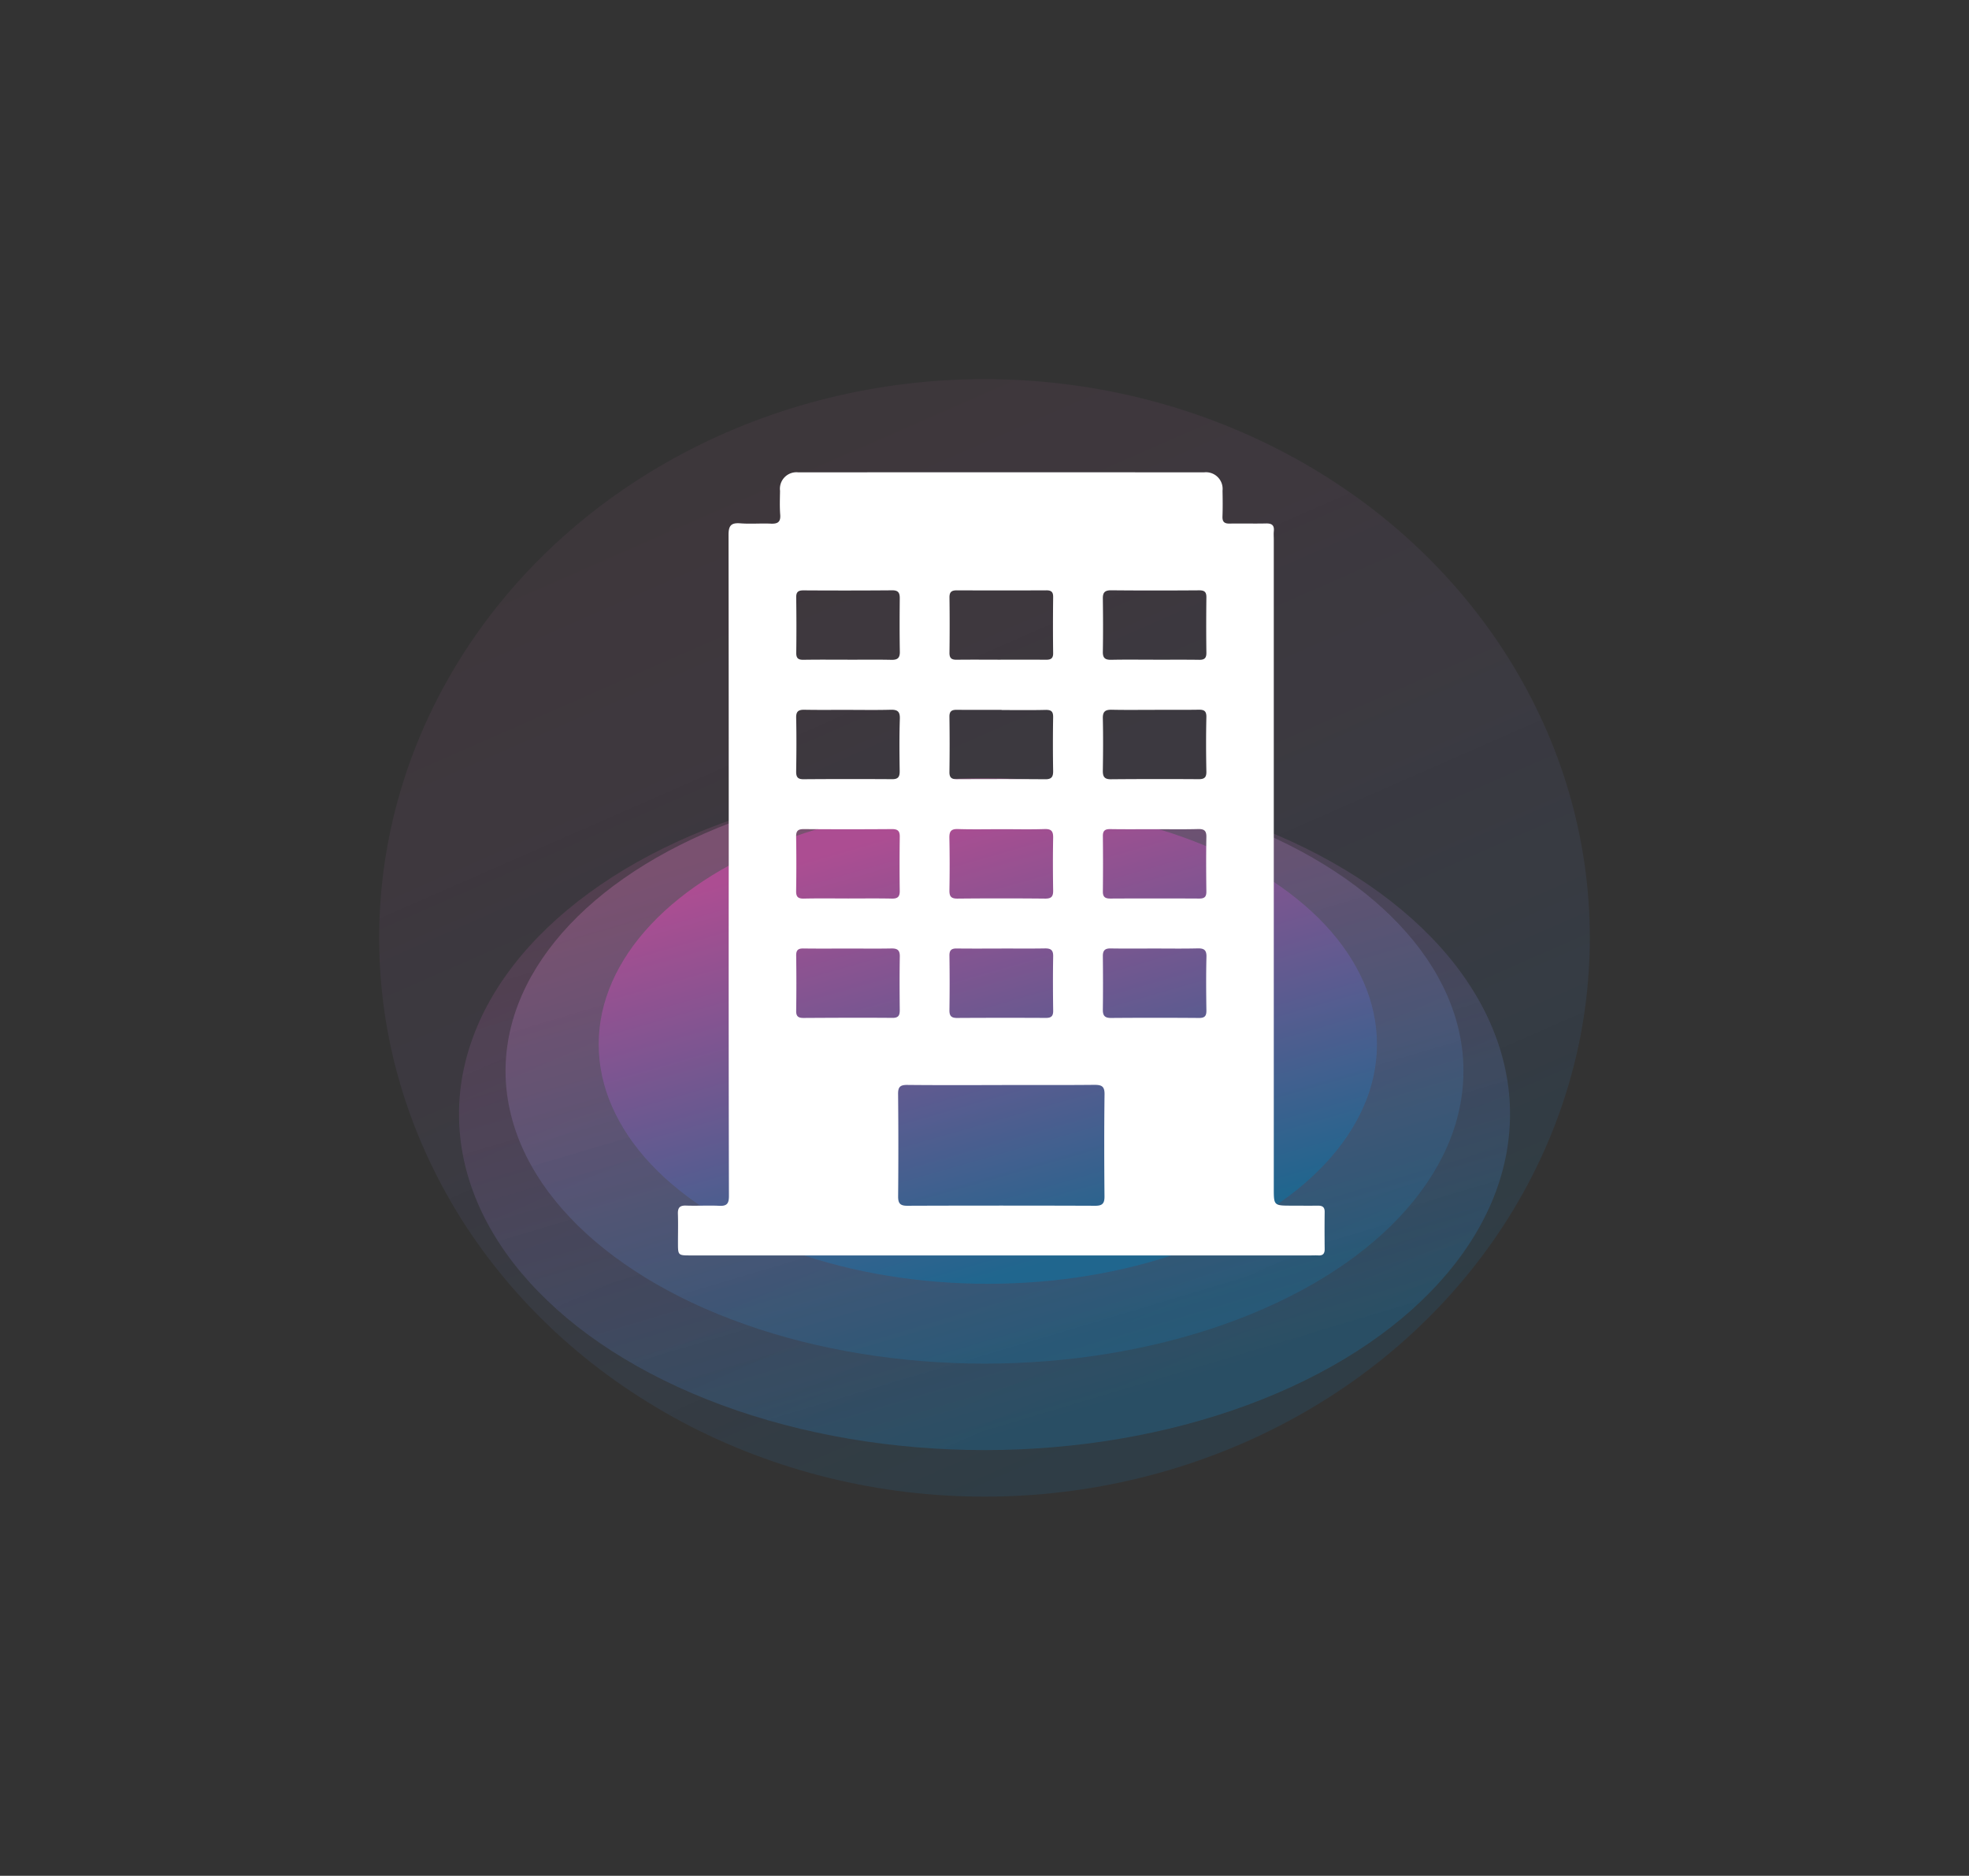
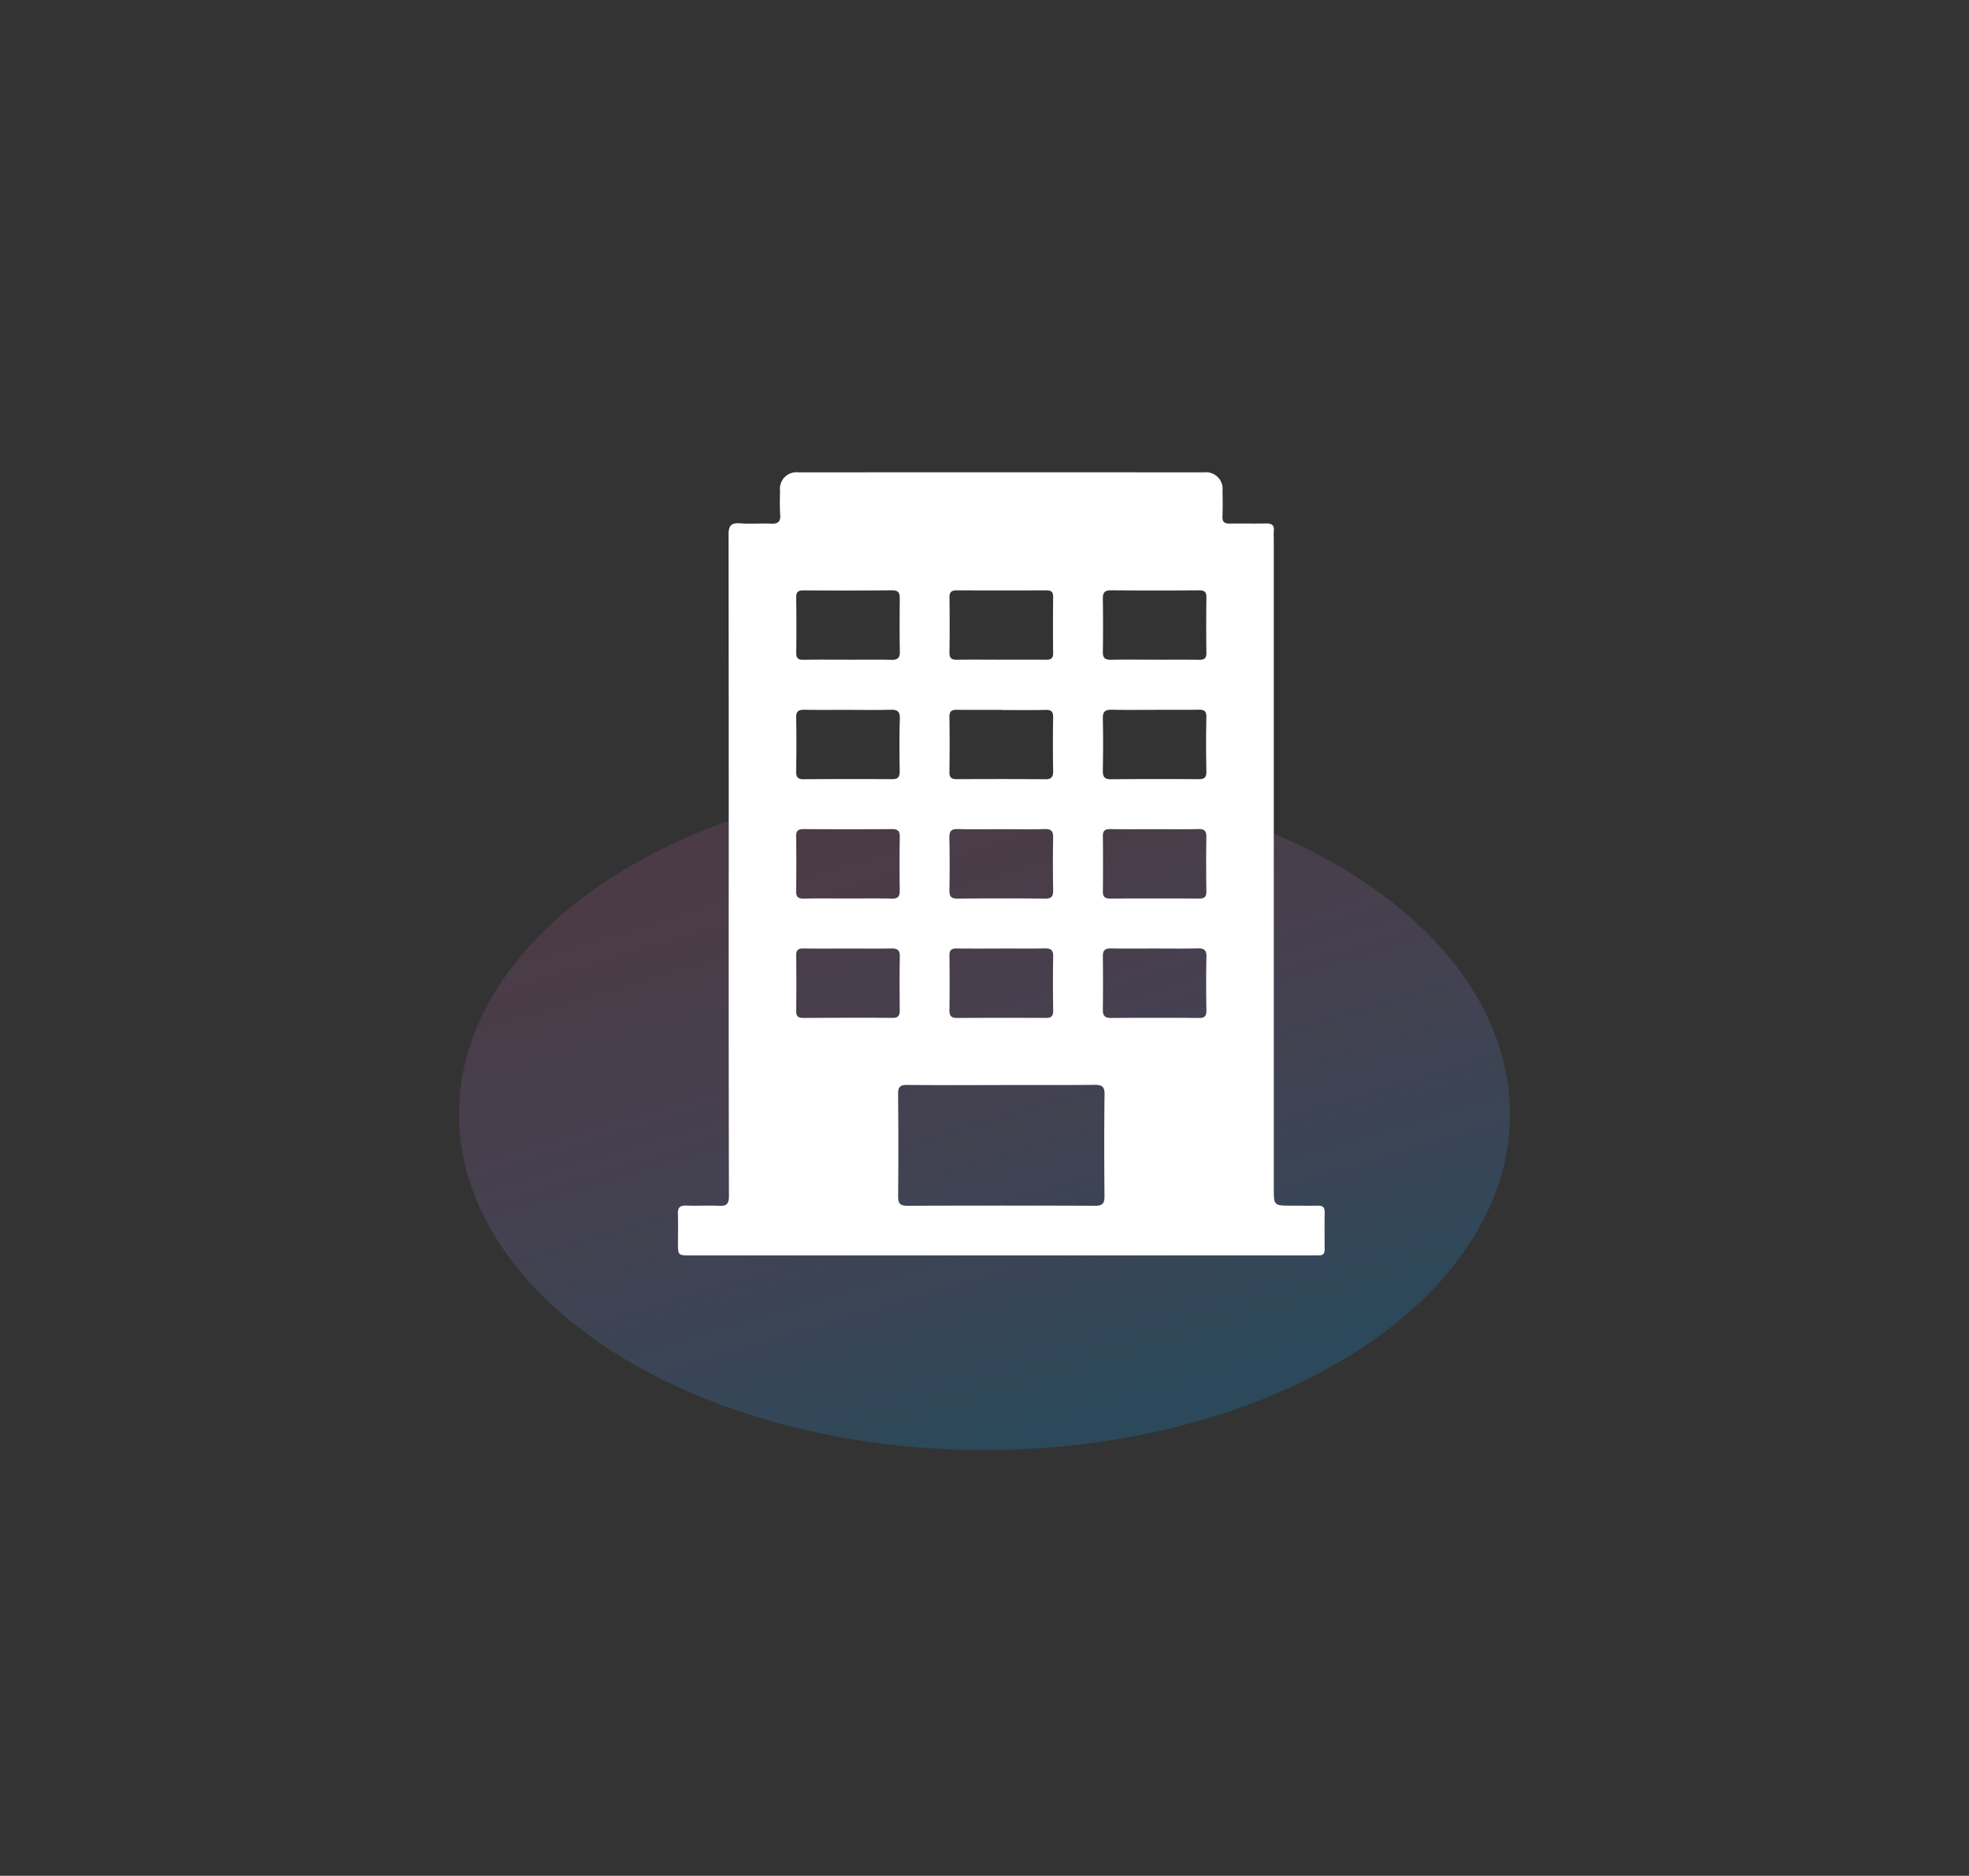
<svg xmlns="http://www.w3.org/2000/svg" width="296" height="282" viewBox="0 0 296 282">
  <rect x="0" y="0" width="296" height="282" fill="#333333" stroke="none" />
  <defs>
    <linearGradient id="linear-gradient" x1="0.5" x2="0.881" y2="0.812" gradientUnits="objectBoundingBox">
      <stop offset="0" stop-color="#ff78da" stop-opacity="0.439" />
      <stop offset="1" stop-color="#1488cb" />
    </linearGradient>
    <linearGradient id="linear-gradient-3" x1="0.5" x2="0.881" y2="0.812" gradientUnits="objectBoundingBox">
      <stop offset="0" stop-color="#f886d9" />
      <stop offset="1" stop-color="#1488cb" />
    </linearGradient>
    <linearGradient id="linear-gradient-4" x1="0.5" x2="0.881" y2="0.812" gradientUnits="objectBoundingBox">
      <stop offset="0" stop-color="#fe5fd2" />
      <stop offset="1" stop-color="#1488cb" />
    </linearGradient>
  </defs>
  <g id="agency" transform="translate(-249.827 -1126.071)">
    <g id="Group_82086" data-name="Group 82086" transform="translate(-81.173 -1924.925)" opacity="0.6">
-       <ellipse id="Ellipse_24" data-name="Ellipse 24" cx="91" cy="84" rx="91" ry="84" transform="translate(388 3107.996)" opacity="0.2" fill="url(#linear-gradient)" />
      <ellipse id="Ellipse_21" data-name="Ellipse 21" cx="79" cy="50.5" rx="79" ry="50.5" transform="translate(400 3167.996)" opacity="0.43" fill="url(#linear-gradient)" />
-       <ellipse id="Ellipse_22" data-name="Ellipse 22" cx="72" cy="44" rx="72" ry="44" transform="translate(407 3167.996)" opacity="0.46" fill="url(#linear-gradient-3)" />
-       <ellipse id="Ellipse_23" data-name="Ellipse 23" cx="58.5" cy="36" rx="58.5" ry="36" transform="translate(421 3171.996)" fill="url(#linear-gradient-4)" />
    </g>
    <path id="Path_87573" data-name="Path 87573" d="M359.379,1256.021q0-24.768-.03-49.537c0-1.394.384-1.844,1.764-1.738,1.523.117,3.063-.019,4.592.048,1.024.045,1.5-.231,1.411-1.354-.093-1.19-.045-2.392-.027-3.588a2.485,2.485,0,0,1,2.734-2.772q30.512-.015,61.024,0a2.5,2.5,0,0,1,2.763,2.757c.024,1.292.04,2.586-.009,3.876-.031.825.3,1.087,1.093,1.071,1.818-.035,3.638.022,5.456-.02.851-.02,1.26.251,1.172,1.145-.042.427-.007.861-.007,1.291q0,48.747,0,97.494c0,2.627,0,2.627,2.693,2.629,1.292,0,2.585.019,3.877,0,.68-.013,1.09.159,1.079.947-.026,1.866-.019,3.733,0,5.6.005.665-.27.971-.942.935-.382-.02-.766,0-1.148,0l-93.187,0c-1.941,0-1.941,0-1.941-1.928,0-1.436.038-2.873-.01-4.307-.03-.905.254-1.294,1.221-1.258,1.673.062,3.352-.048,5.024.034,1.163.056,1.428-.39,1.426-1.495Q359.352,1280.934,359.379,1256.021Zm41.052,33.164v.011c-4.737,0-9.474.028-14.21-.022-1.065-.011-1.4.3-1.384,1.378q.076,7.679.006,15.359c-.008,1.028.265,1.433,1.368,1.429q14.139-.053,28.278,0c1.079,0,1.385-.366,1.376-1.418-.045-5.119-.057-10.24.008-15.359.015-1.214-.477-1.4-1.517-1.4C409.713,1289.208,405.072,1289.185,400.431,1289.185Zm-.039-20.52v.007c-2.249,0-4.5.018-6.748-.01-.787-.01-1.1.259-1.088,1.083q.059,4.091,0,8.184c-.014.872.286,1.182,1.152,1.177q6.676-.04,13.353-.006c.789,0,1.1-.262,1.089-1.083-.037-2.728-.05-5.456,0-8.183.02-1.009-.433-1.2-1.3-1.181C404.7,1268.69,402.545,1268.665,400.391,1268.665Zm-23.041.007c-2.248,0-4.5.021-6.745-.011-.784-.011-1.1.234-1.09,1.067q.061,4.161,0,8.323c-.012.847.351,1.058,1.116,1.054,4.448-.026,8.9-.048,13.345-.01.946.008,1.117-.4,1.11-1.2-.025-2.679-.04-5.358.008-8.036.018-.98-.4-1.217-1.288-1.2C381.656,1268.7,379.5,1268.67,377.35,1268.671Zm46.048-.005v0c-2.2,0-4.4.025-6.6-.012-.862-.015-1.191.3-1.181,1.169.031,2.677.036,5.354,0,8.03-.014.926.312,1.26,1.246,1.253q6.6-.051,13.191,0c.9.008,1.144-.31,1.131-1.162-.041-2.676-.059-5.354.008-8.029.026-1.054-.392-1.291-1.342-1.268C427.7,1268.7,425.548,1268.666,423.4,1268.666Zm-46.028-35.874v-.006c-2.2,0-4.4.027-6.6-.014-.89-.016-1.279.22-1.257,1.2.06,2.676.044,5.355,0,8.033-.012.825.183,1.216,1.1,1.21q6.67-.051,13.341-.006c.9.005,1.132-.375,1.121-1.212-.036-2.629-.062-5.262.024-7.889.037-1.142-.425-1.364-1.425-1.337C381.578,1232.83,379.473,1232.792,377.369,1232.792Zm46.061-.016v.009c-2.151,0-4.3.032-6.452-.015-.947-.021-1.387.226-1.364,1.278.059,2.628.042,5.258,0,7.886-.013.894.245,1.295,1.213,1.286q6.6-.056,13.192-.011c.846,0,1.179-.247,1.161-1.148-.053-2.723-.063-5.449,0-8.172.021-.926-.327-1.139-1.157-1.125C427.827,1232.8,425.628,1232.777,423.43,1232.777Zm-23.03.037v-.026c-2.244,0-4.488.016-6.731-.009-.755-.008-1.128.2-1.115,1.049q.059,4.152,0,8.306c-.011.822.311,1.083,1.093,1.079,4.44-.019,8.88-.028,13.319.007.978.008,1.194-.4,1.178-1.291q-.068-4.009,0-8.019c.018-.9-.3-1.136-1.162-1.116C404.793,1232.849,402.6,1232.814,400.4,1232.814Zm-23.174-7.568v.005c2.2,0,4.4-.032,6.6.016.912.02,1.287-.26,1.271-1.217-.046-2.677-.036-5.356-.01-8.034.008-.824-.227-1.21-1.138-1.2q-6.671.053-13.344.009c-.792,0-1.1.243-1.086,1.068q.062,4.16.008,8.321c-.012.839.324,1.06,1.1,1.048C372.826,1225.223,375.026,1225.246,377.226,1225.246Zm23.023,0c2.244,0,4.489-.014,6.733.008.715.007,1.175-.1,1.163-.993-.039-2.817-.032-5.635,0-8.452.007-.756-.294-.992-1.019-.989q-6.733.03-13.466,0c-.782,0-1.109.246-1.1,1.07q.054,4.154,0,8.309c-.011.838.327,1.066,1.1,1.055C395.856,1225.225,398.053,1225.246,400.249,1225.248Zm-22.967,35.9c2.2,0,4.4-.031,6.6.016.851.017,1.209-.24,1.2-1.13q-.05-4.091.005-8.184c.012-.887-.337-1.14-1.19-1.134q-6.6.049-13.21,0c-.848-.006-1.194.223-1.18,1.125q.066,4.091,0,8.184c-.014.886.3,1.157,1.168,1.138C372.878,1261.111,375.081,1261.143,377.282,1261.145Zm23.139-10.418c-2.2,0-4.4.048-6.591-.021-1.031-.032-1.3.349-1.284,1.323.055,2.626.051,5.255.007,7.881-.016.911.245,1.261,1.208,1.251q6.591-.064,13.184,0c.977.01,1.218-.355,1.2-1.254-.042-2.627-.049-5.255,0-7.881.02-.975-.251-1.354-1.283-1.32C404.722,1250.778,402.571,1250.728,400.421,1250.727Zm23.053,0c-2.249,0-4.5.024-6.746-.013-.792-.013-1.116.242-1.108,1.062q.047,4.162,0,8.325c-.007.826.353,1.057,1.13,1.053q6.674-.034,13.349,0c.8.005,1.091-.26,1.081-1.072-.036-2.727-.049-5.455,0-8.181.019-.972-.348-1.217-1.256-1.195C427.781,1250.764,425.627,1250.728,423.474,1250.727Zm-.109-25.481v.005c2.247,0,4.494-.021,6.741.011.79.011,1.088-.258,1.077-1.074-.038-2.773-.033-5.546,0-8.319.009-.816-.3-1.057-1.1-1.052-4.4.031-8.8.037-13.2-.005-.939-.009-1.279.3-1.267,1.227.036,2.677.047,5.355,0,8.032-.016.98.406,1.208,1.294,1.189C419.061,1225.215,421.214,1225.247,423.365,1225.247Z" transform="translate(0 0)" fill="#fff" stroke="rgba(0,0,0,0)" stroke-width="1" />
  </g>
</svg>